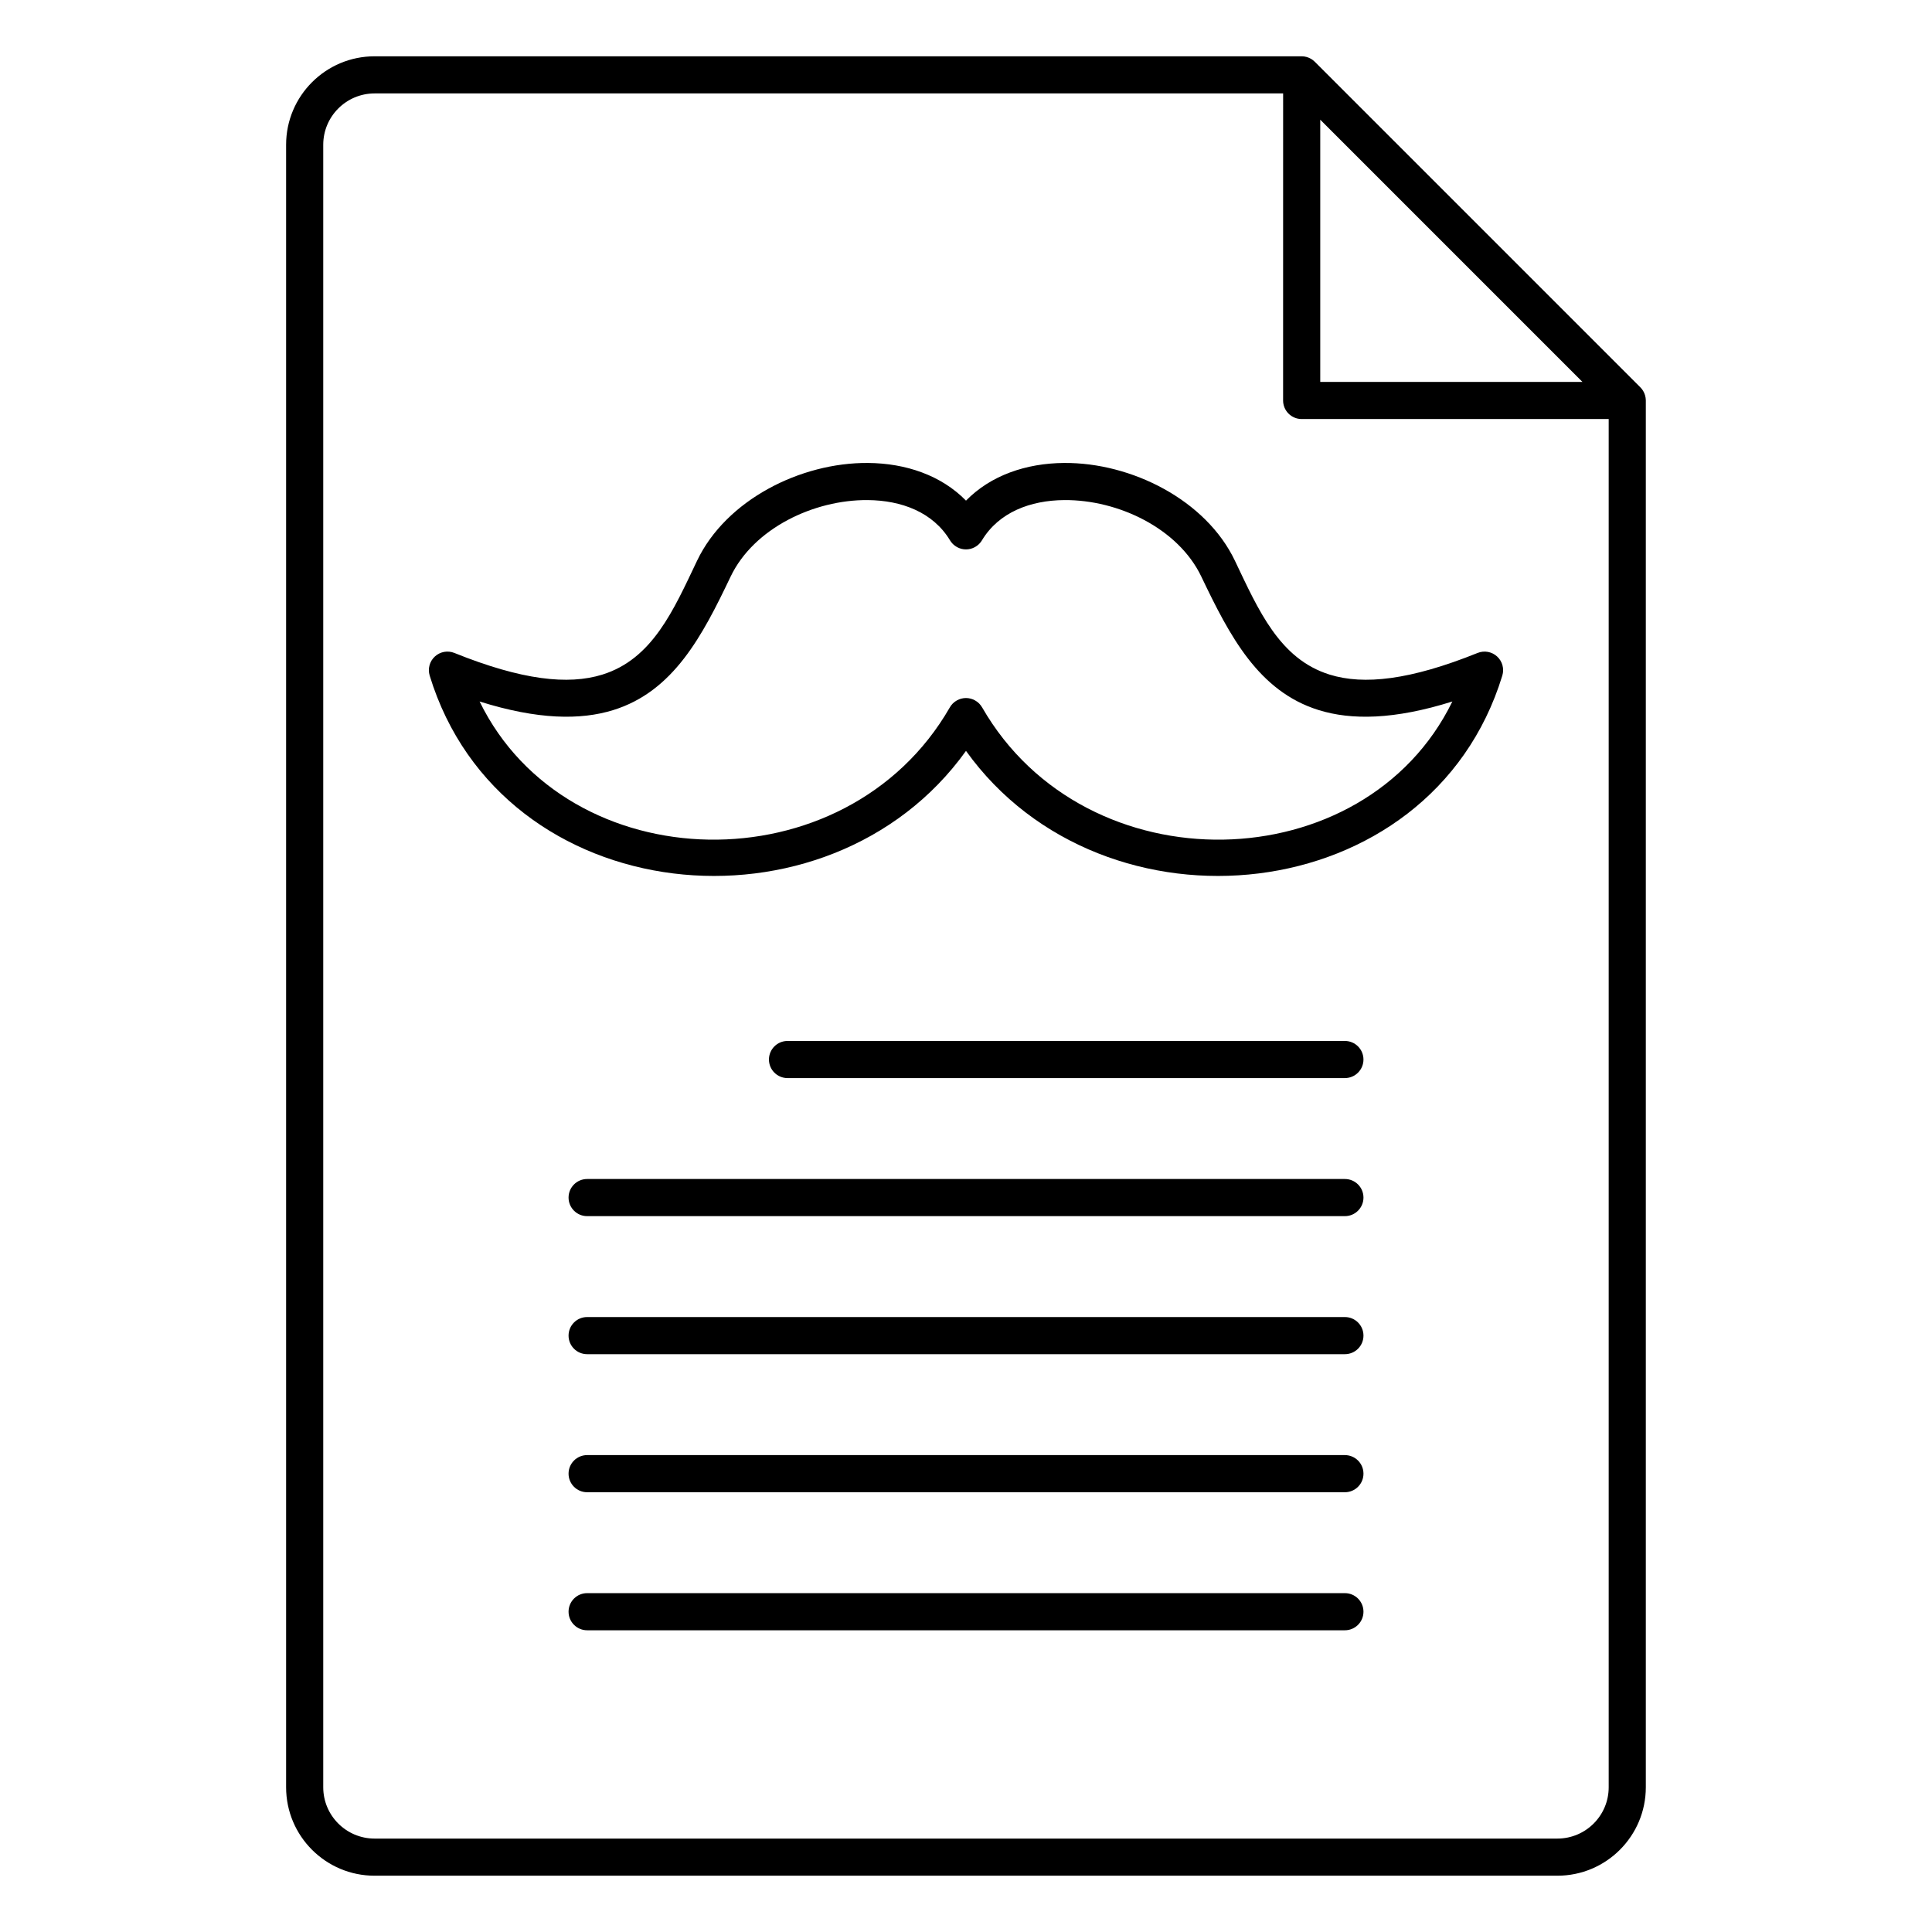
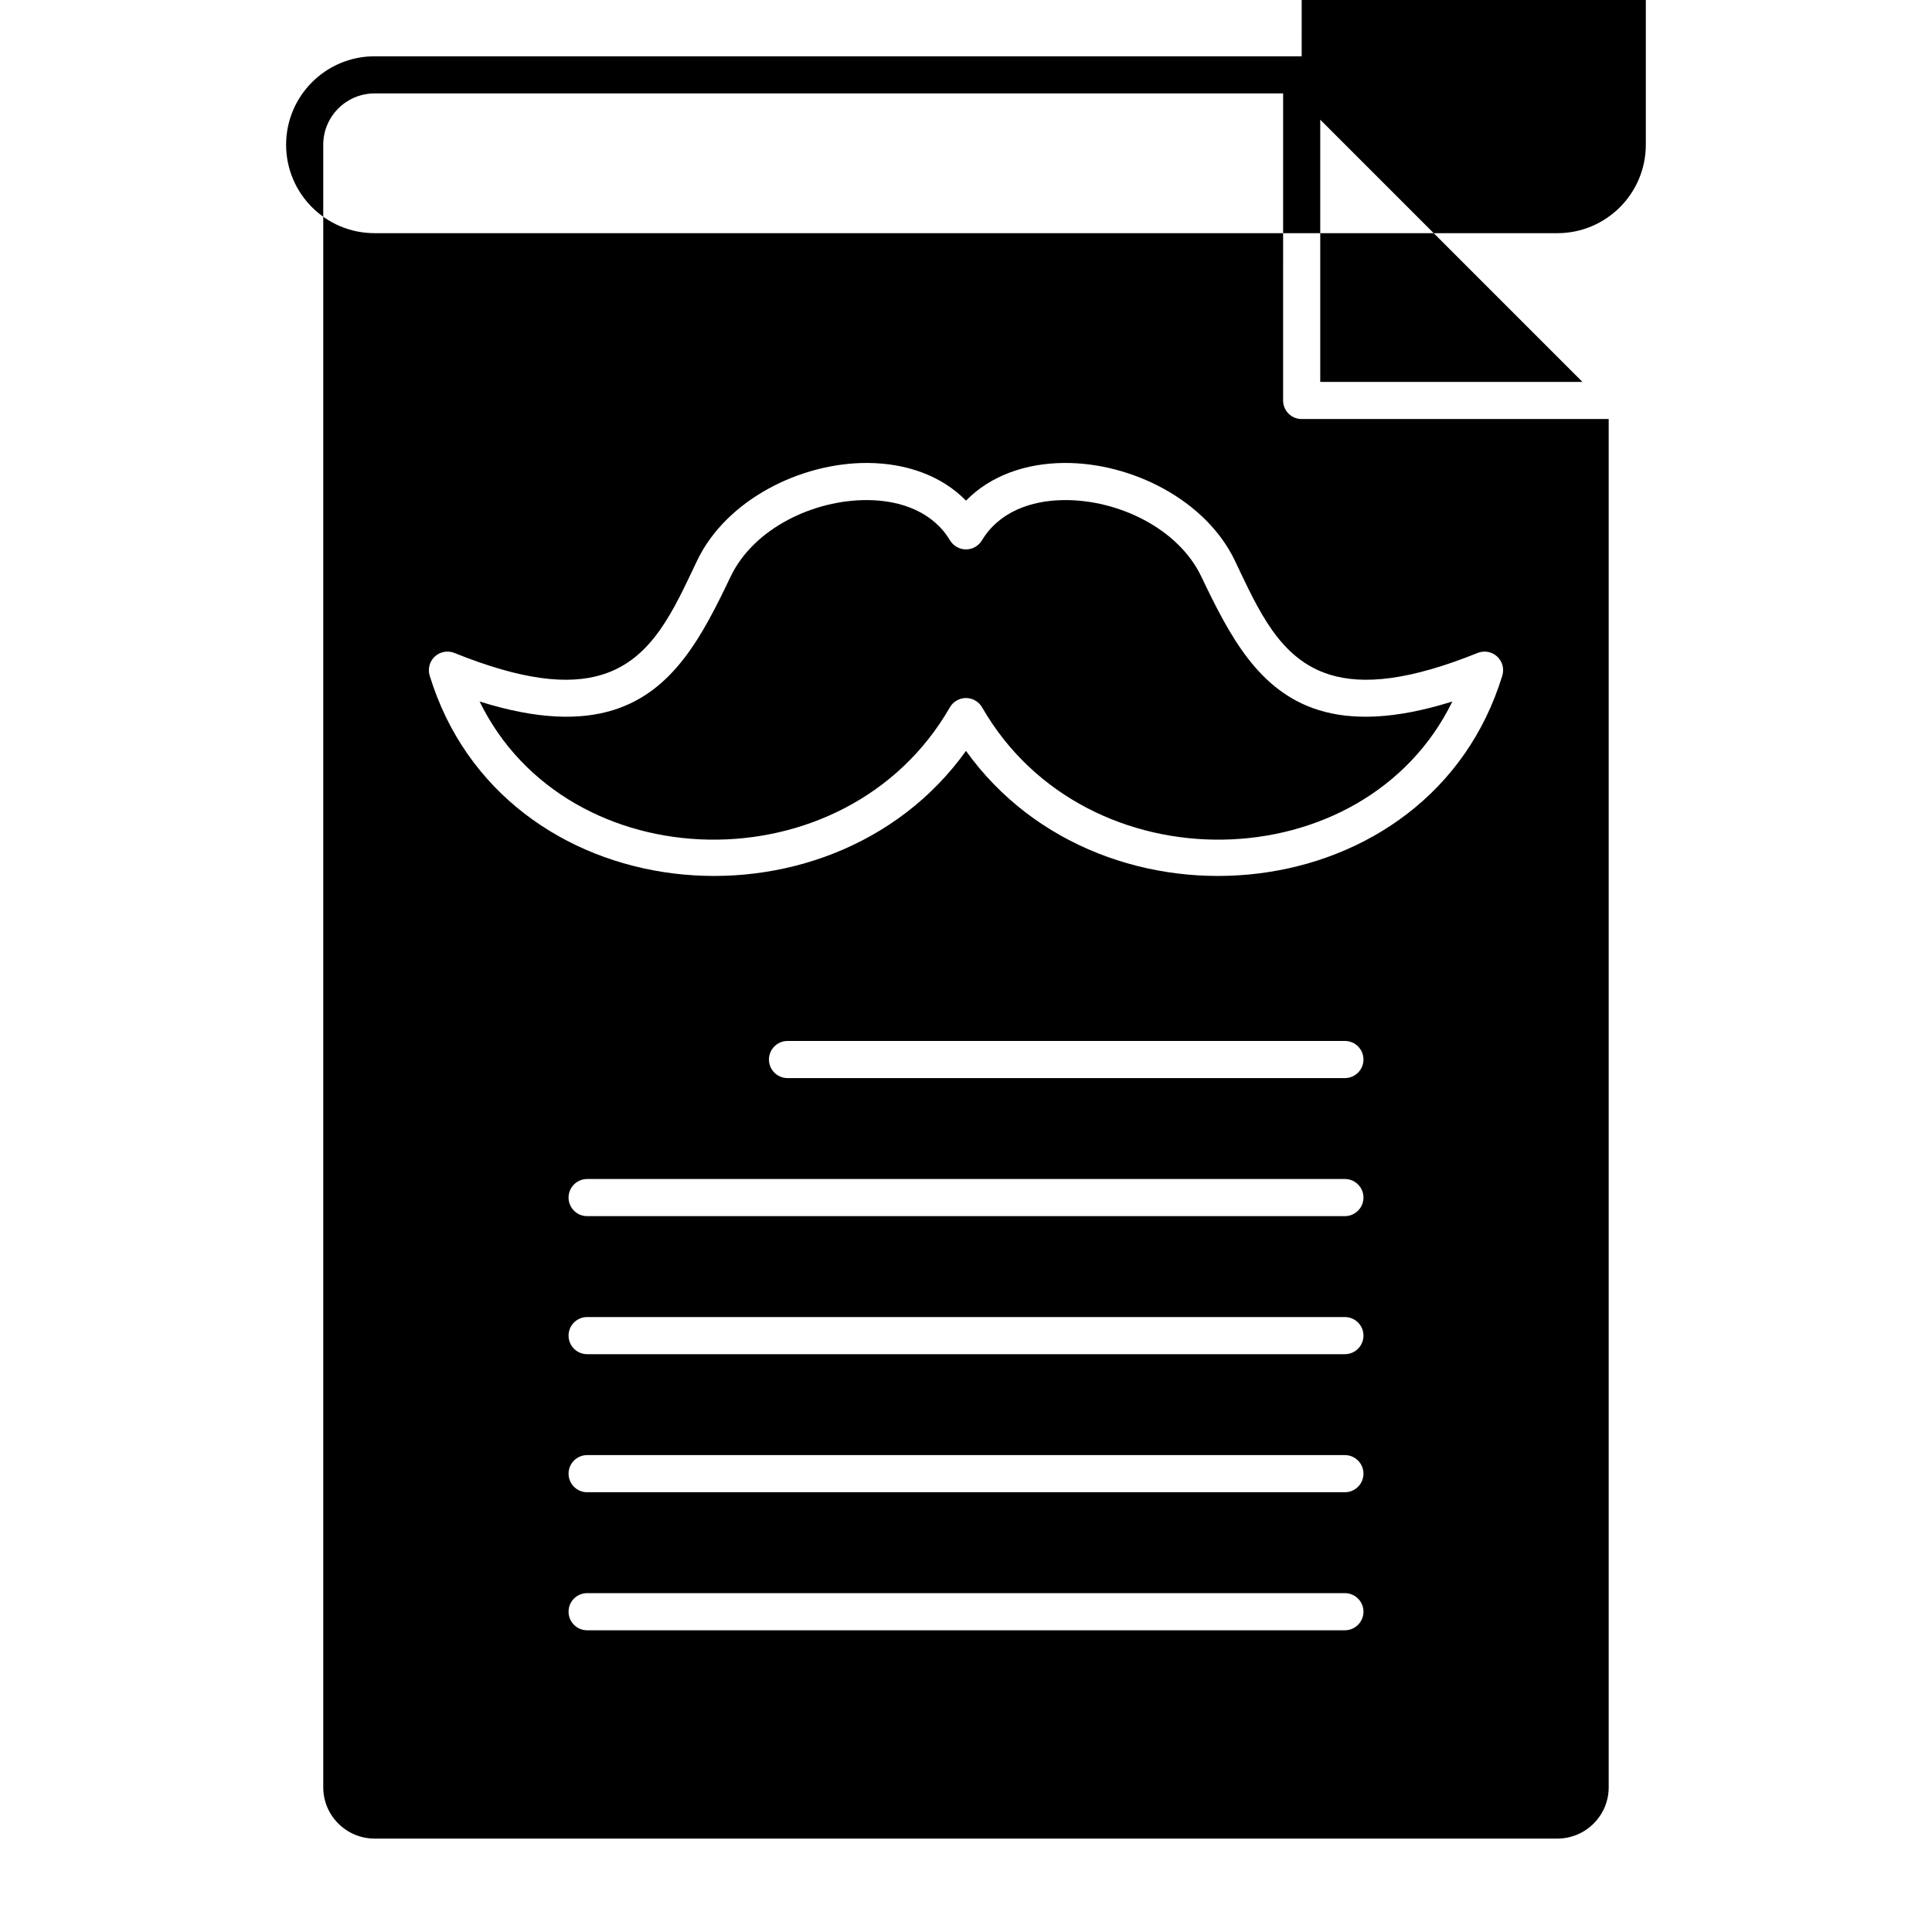
<svg xmlns="http://www.w3.org/2000/svg" fill="#000000" width="800px" height="800px" version="1.1" viewBox="144 144 512 512">
-   <path d="m488.96 158.92h-245.7c-12.93 0-23.438 10.5-23.438 23.438v435.29c0 12.934 10.508 23.434 23.438 23.434h313.46c12.93 0 23.438-10.5 23.438-23.434v-367.52-0.062c-0.02-0.887-0.266-1.723-0.688-2.438-0.207-0.355-0.461-0.684-0.758-0.98l-86.285-86.285c-0.297-0.297-0.621-0.551-0.977-0.758-0.719-0.426-1.555-0.672-2.441-0.684zm-4.918 9.84h-240.78c-7.496 0-13.598 6.094-13.598 13.598v435.29c0 7.504 6.102 13.594 13.598 13.594h313.46c7.5 0 13.598-6.09 13.598-13.594v-362.6h-81.367c-2.723 0-4.918-2.203-4.918-4.922zm-184.45 407.28h200.82c2.715 0 4.922-2.207 4.922-4.922 0-2.715-2.207-4.918-4.922-4.918h-200.82c-2.715 0-4.918 2.203-4.918 4.918 0 2.715 2.203 4.922 4.918 4.922zm0-36.582h200.82c2.715 0 4.922-2.207 4.922-4.922s-2.207-4.918-4.922-4.918h-200.82c-2.715 0-4.918 2.203-4.918 4.918s2.203 4.922 4.918 4.922zm0-36.586h200.82c2.715 0 4.922-2.203 4.922-4.922 0-2.715-2.207-4.918-4.922-4.918h-200.82c-2.715 0-4.918 2.203-4.918 4.918 0 2.719 2.203 4.922 4.918 4.922zm0-36.582h200.82c2.715 0 4.922-2.207 4.922-4.922 0-2.715-2.207-4.918-4.922-4.918h-200.82c-2.715 0-4.918 2.203-4.918 4.918 0 2.715 2.203 4.922 4.918 4.922zm53.109-36.586h147.71c2.715 0 4.922-2.203 4.922-4.918s-2.207-4.922-4.922-4.922h-147.71c-2.719 0-4.922 2.207-4.922 4.922s2.203 4.918 4.922 4.918zm47.301-153.03c-6.547-6.691-15.922-9.906-25.969-9.984-17.891-0.145-37.629 9.82-45.305 25.914-6.238 13.086-11.797 26.043-25.121 30.18-9.023 2.797-21.293 1.469-39.191-5.746-1.762-0.711-3.769-0.344-5.168 0.938-1.398 1.281-1.93 3.25-1.379 5.062 19.051 62.336 105.7 70.828 142.13 19.957 36.438 50.871 123.08 42.379 142.13-19.957 0.551-1.812 0.02-3.781-1.379-5.062s-3.406-1.648-5.164-0.938c-17.902 7.215-30.172 8.543-39.195 5.746-13.324-4.137-18.883-17.094-25.121-30.18-7.676-16.094-27.414-26.059-45.305-25.914-10.047 0.078-19.422 3.293-25.965 9.984zm4.269 54.789c27.523 47.898 101.37 46.082 124.62-1.559-15.422 4.848-26.738 4.969-35.414 2.277-15.973-4.957-23.609-19.656-31.098-35.344-6.117-12.836-22.07-20.422-36.336-20.309-8.938 0.066-17.32 3.203-21.809 10.652-0.207 0.344-0.453 0.668-0.746 0.961l-0.02 0.023-0.012 0.012c-0.332 0.324-0.699 0.598-1.09 0.812-0.75 0.414-1.566 0.609-2.371 0.609-0.809 0-1.625-0.195-2.371-0.609-0.395-0.215-0.758-0.488-1.094-0.812l-0.02-0.023-0.012-0.012c-0.293-0.293-0.539-0.617-0.746-0.961-4.488-7.449-12.871-10.586-21.805-10.652-14.27-0.113-30.219 7.473-36.34 20.309-7.481 15.688-15.125 30.387-31.094 35.344-8.68 2.691-19.996 2.57-35.414-2.277 23.25 47.641 97.102 49.457 124.62 1.559 0.207-0.367 0.473-0.711 0.77-1.016l0.027-0.023 0.012-0.016c0.316-0.309 0.66-0.57 1.043-0.781 0.758-0.434 1.594-0.641 2.422-0.641 0.824 0 1.66 0.207 2.418 0.641 0.387 0.211 0.73 0.473 1.043 0.781l0.02 0.023 0.02 0.016c0.297 0.305 0.562 0.648 0.77 1.016zm159.09-86.254-69.48-69.488v69.488z" fill-rule="evenodd" />
+   <path d="m488.96 158.92h-245.7c-12.93 0-23.438 10.5-23.438 23.438c0 12.934 10.508 23.434 23.438 23.434h313.46c12.93 0 23.438-10.5 23.438-23.434v-367.52-0.062c-0.02-0.887-0.266-1.723-0.688-2.438-0.207-0.355-0.461-0.684-0.758-0.98l-86.285-86.285c-0.297-0.297-0.621-0.551-0.977-0.758-0.719-0.426-1.555-0.672-2.441-0.684zm-4.918 9.84h-240.78c-7.496 0-13.598 6.094-13.598 13.598v435.29c0 7.504 6.102 13.594 13.598 13.594h313.46c7.5 0 13.598-6.09 13.598-13.594v-362.6h-81.367c-2.723 0-4.918-2.203-4.918-4.922zm-184.45 407.28h200.82c2.715 0 4.922-2.207 4.922-4.922 0-2.715-2.207-4.918-4.922-4.918h-200.82c-2.715 0-4.918 2.203-4.918 4.918 0 2.715 2.203 4.922 4.918 4.922zm0-36.582h200.82c2.715 0 4.922-2.207 4.922-4.922s-2.207-4.918-4.922-4.918h-200.82c-2.715 0-4.918 2.203-4.918 4.918s2.203 4.922 4.918 4.922zm0-36.586h200.82c2.715 0 4.922-2.203 4.922-4.922 0-2.715-2.207-4.918-4.922-4.918h-200.82c-2.715 0-4.918 2.203-4.918 4.918 0 2.719 2.203 4.922 4.918 4.922zm0-36.582h200.82c2.715 0 4.922-2.207 4.922-4.922 0-2.715-2.207-4.918-4.922-4.918h-200.82c-2.715 0-4.918 2.203-4.918 4.918 0 2.715 2.203 4.922 4.918 4.922zm53.109-36.586h147.71c2.715 0 4.922-2.203 4.922-4.918s-2.207-4.922-4.922-4.922h-147.71c-2.719 0-4.922 2.207-4.922 4.922s2.203 4.918 4.922 4.918zm47.301-153.03c-6.547-6.691-15.922-9.906-25.969-9.984-17.891-0.145-37.629 9.82-45.305 25.914-6.238 13.086-11.797 26.043-25.121 30.18-9.023 2.797-21.293 1.469-39.191-5.746-1.762-0.711-3.769-0.344-5.168 0.938-1.398 1.281-1.93 3.25-1.379 5.062 19.051 62.336 105.7 70.828 142.13 19.957 36.438 50.871 123.08 42.379 142.13-19.957 0.551-1.812 0.02-3.781-1.379-5.062s-3.406-1.648-5.164-0.938c-17.902 7.215-30.172 8.543-39.195 5.746-13.324-4.137-18.883-17.094-25.121-30.18-7.676-16.094-27.414-26.059-45.305-25.914-10.047 0.078-19.422 3.293-25.965 9.984zm4.269 54.789c27.523 47.898 101.37 46.082 124.62-1.559-15.422 4.848-26.738 4.969-35.414 2.277-15.973-4.957-23.609-19.656-31.098-35.344-6.117-12.836-22.07-20.422-36.336-20.309-8.938 0.066-17.32 3.203-21.809 10.652-0.207 0.344-0.453 0.668-0.746 0.961l-0.02 0.023-0.012 0.012c-0.332 0.324-0.699 0.598-1.09 0.812-0.75 0.414-1.566 0.609-2.371 0.609-0.809 0-1.625-0.195-2.371-0.609-0.395-0.215-0.758-0.488-1.094-0.812l-0.02-0.023-0.012-0.012c-0.293-0.293-0.539-0.617-0.746-0.961-4.488-7.449-12.871-10.586-21.805-10.652-14.27-0.113-30.219 7.473-36.34 20.309-7.481 15.688-15.125 30.387-31.094 35.344-8.68 2.691-19.996 2.57-35.414-2.277 23.25 47.641 97.102 49.457 124.62 1.559 0.207-0.367 0.473-0.711 0.77-1.016l0.027-0.023 0.012-0.016c0.316-0.309 0.66-0.57 1.043-0.781 0.758-0.434 1.594-0.641 2.422-0.641 0.824 0 1.66 0.207 2.418 0.641 0.387 0.211 0.73 0.473 1.043 0.781l0.02 0.023 0.02 0.016c0.297 0.305 0.562 0.648 0.77 1.016zm159.09-86.254-69.48-69.488v69.488z" fill-rule="evenodd" />
</svg>